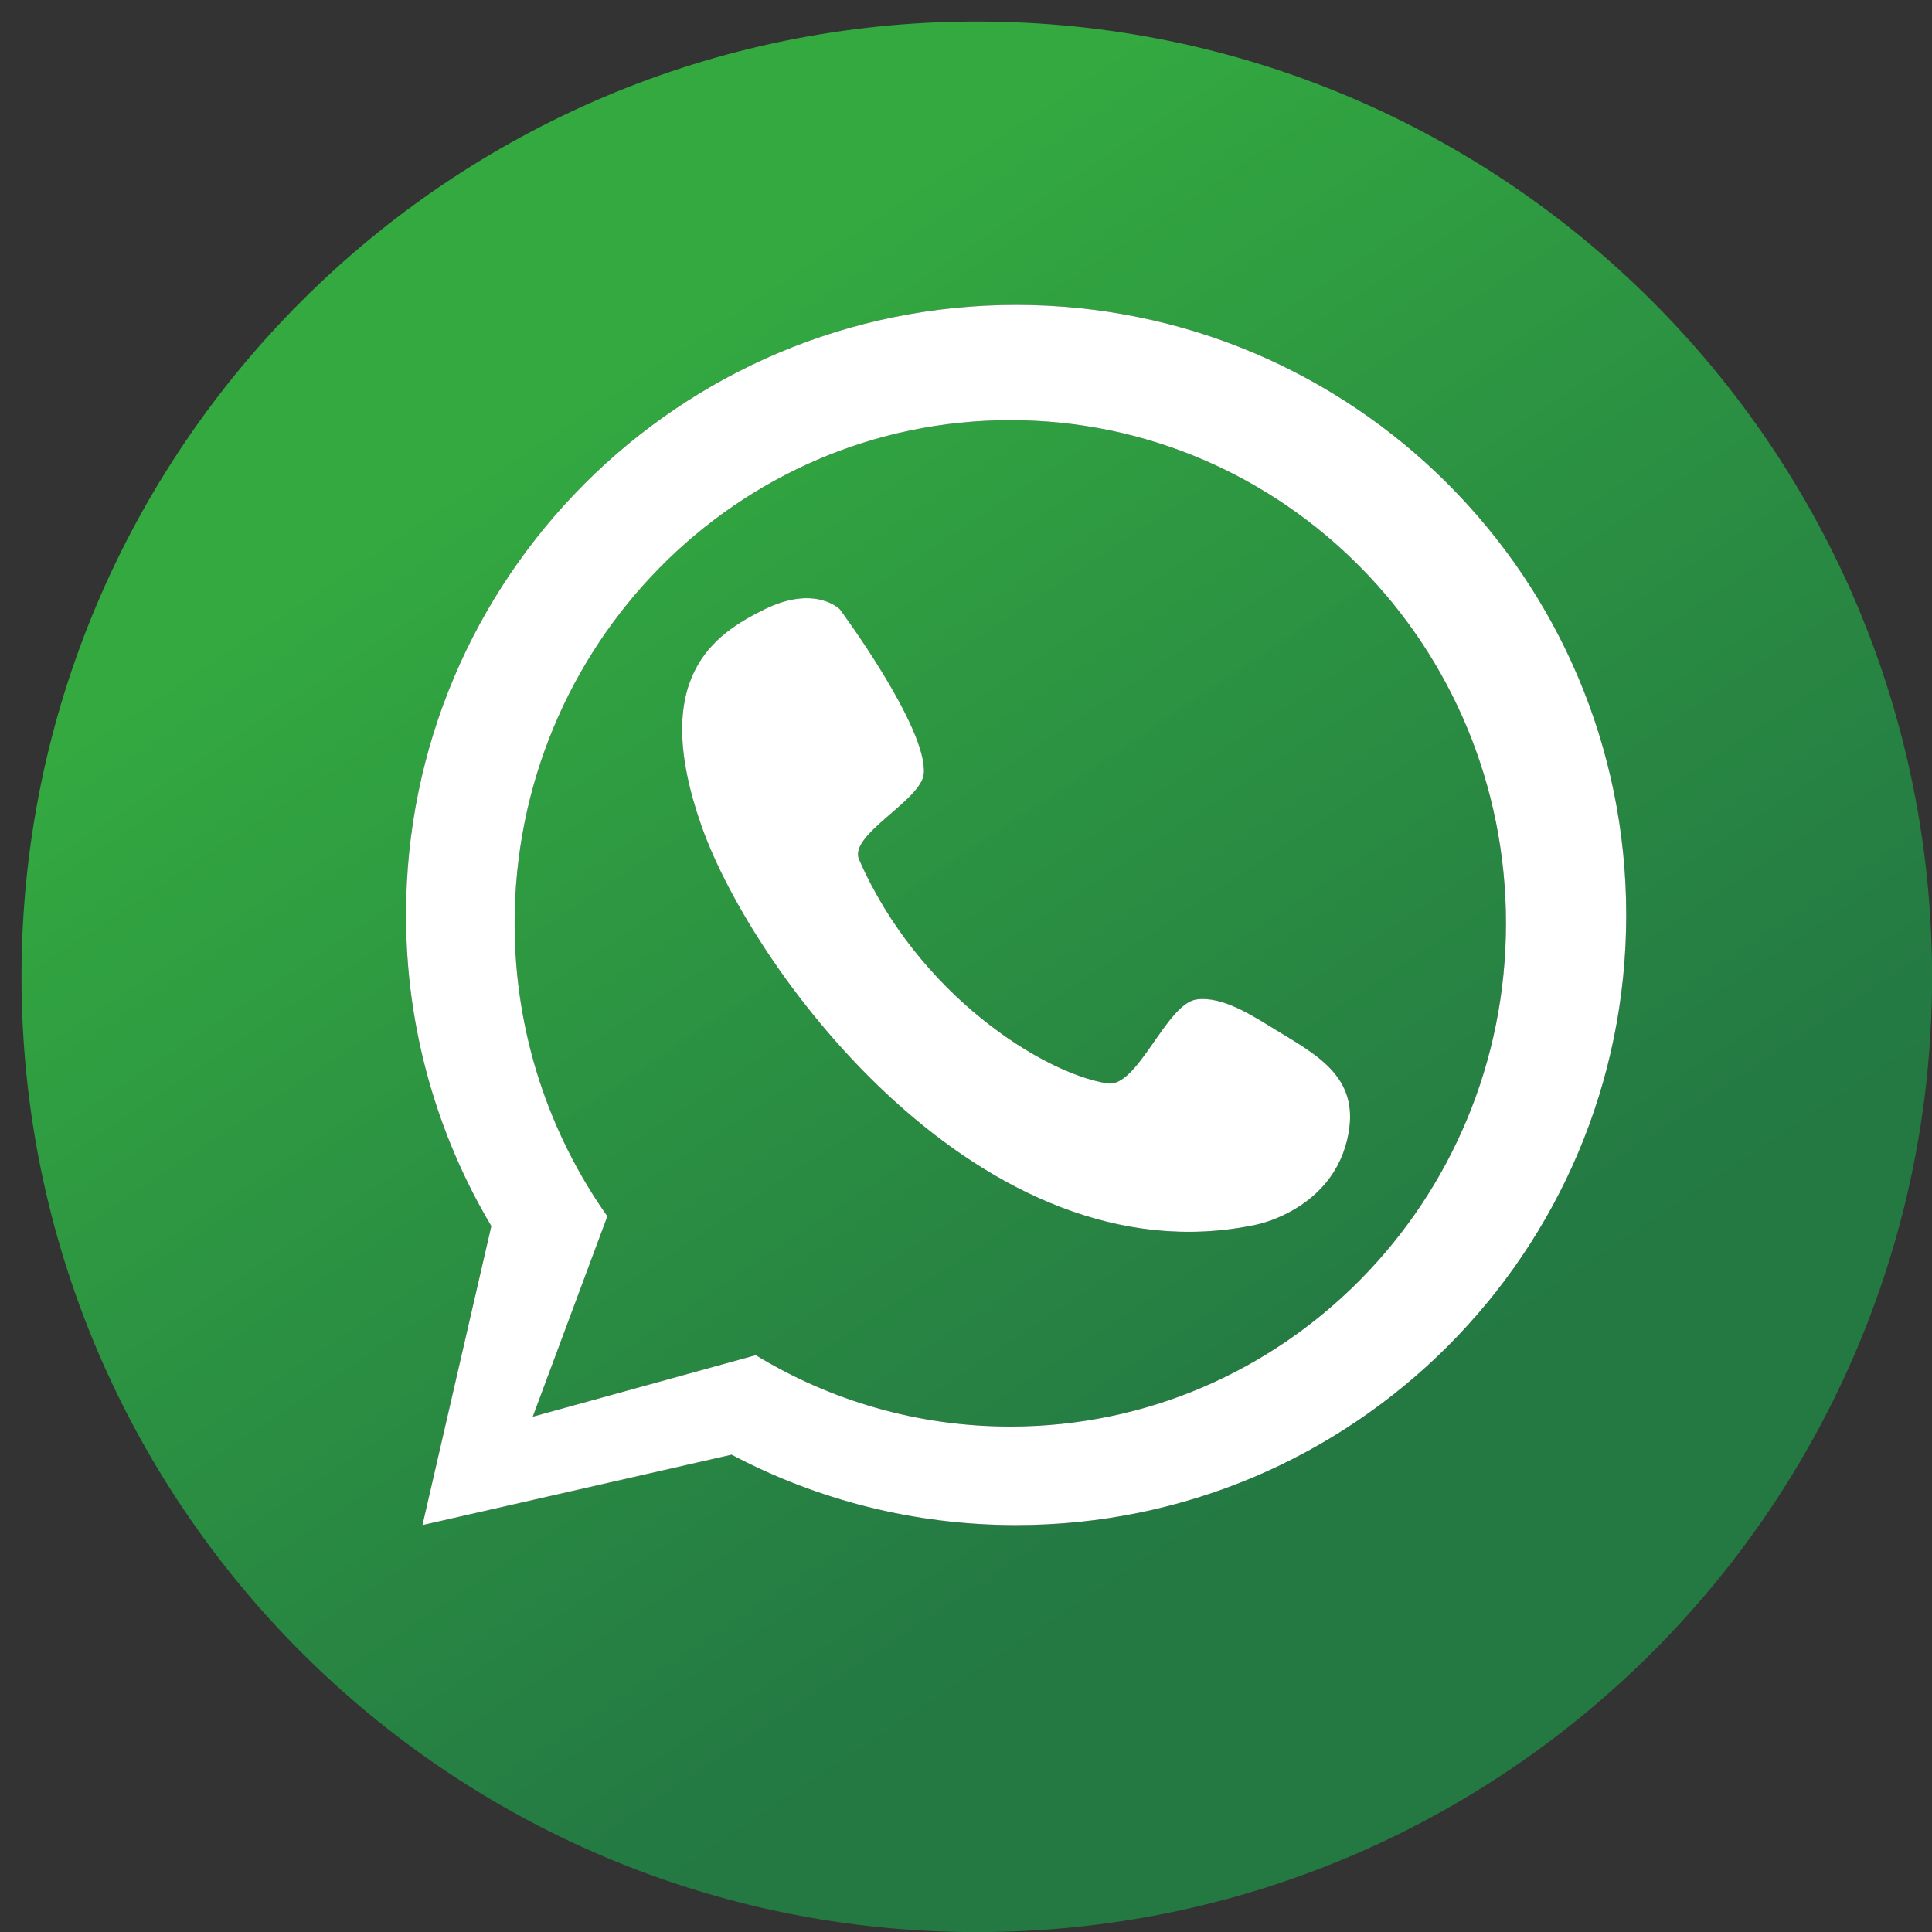
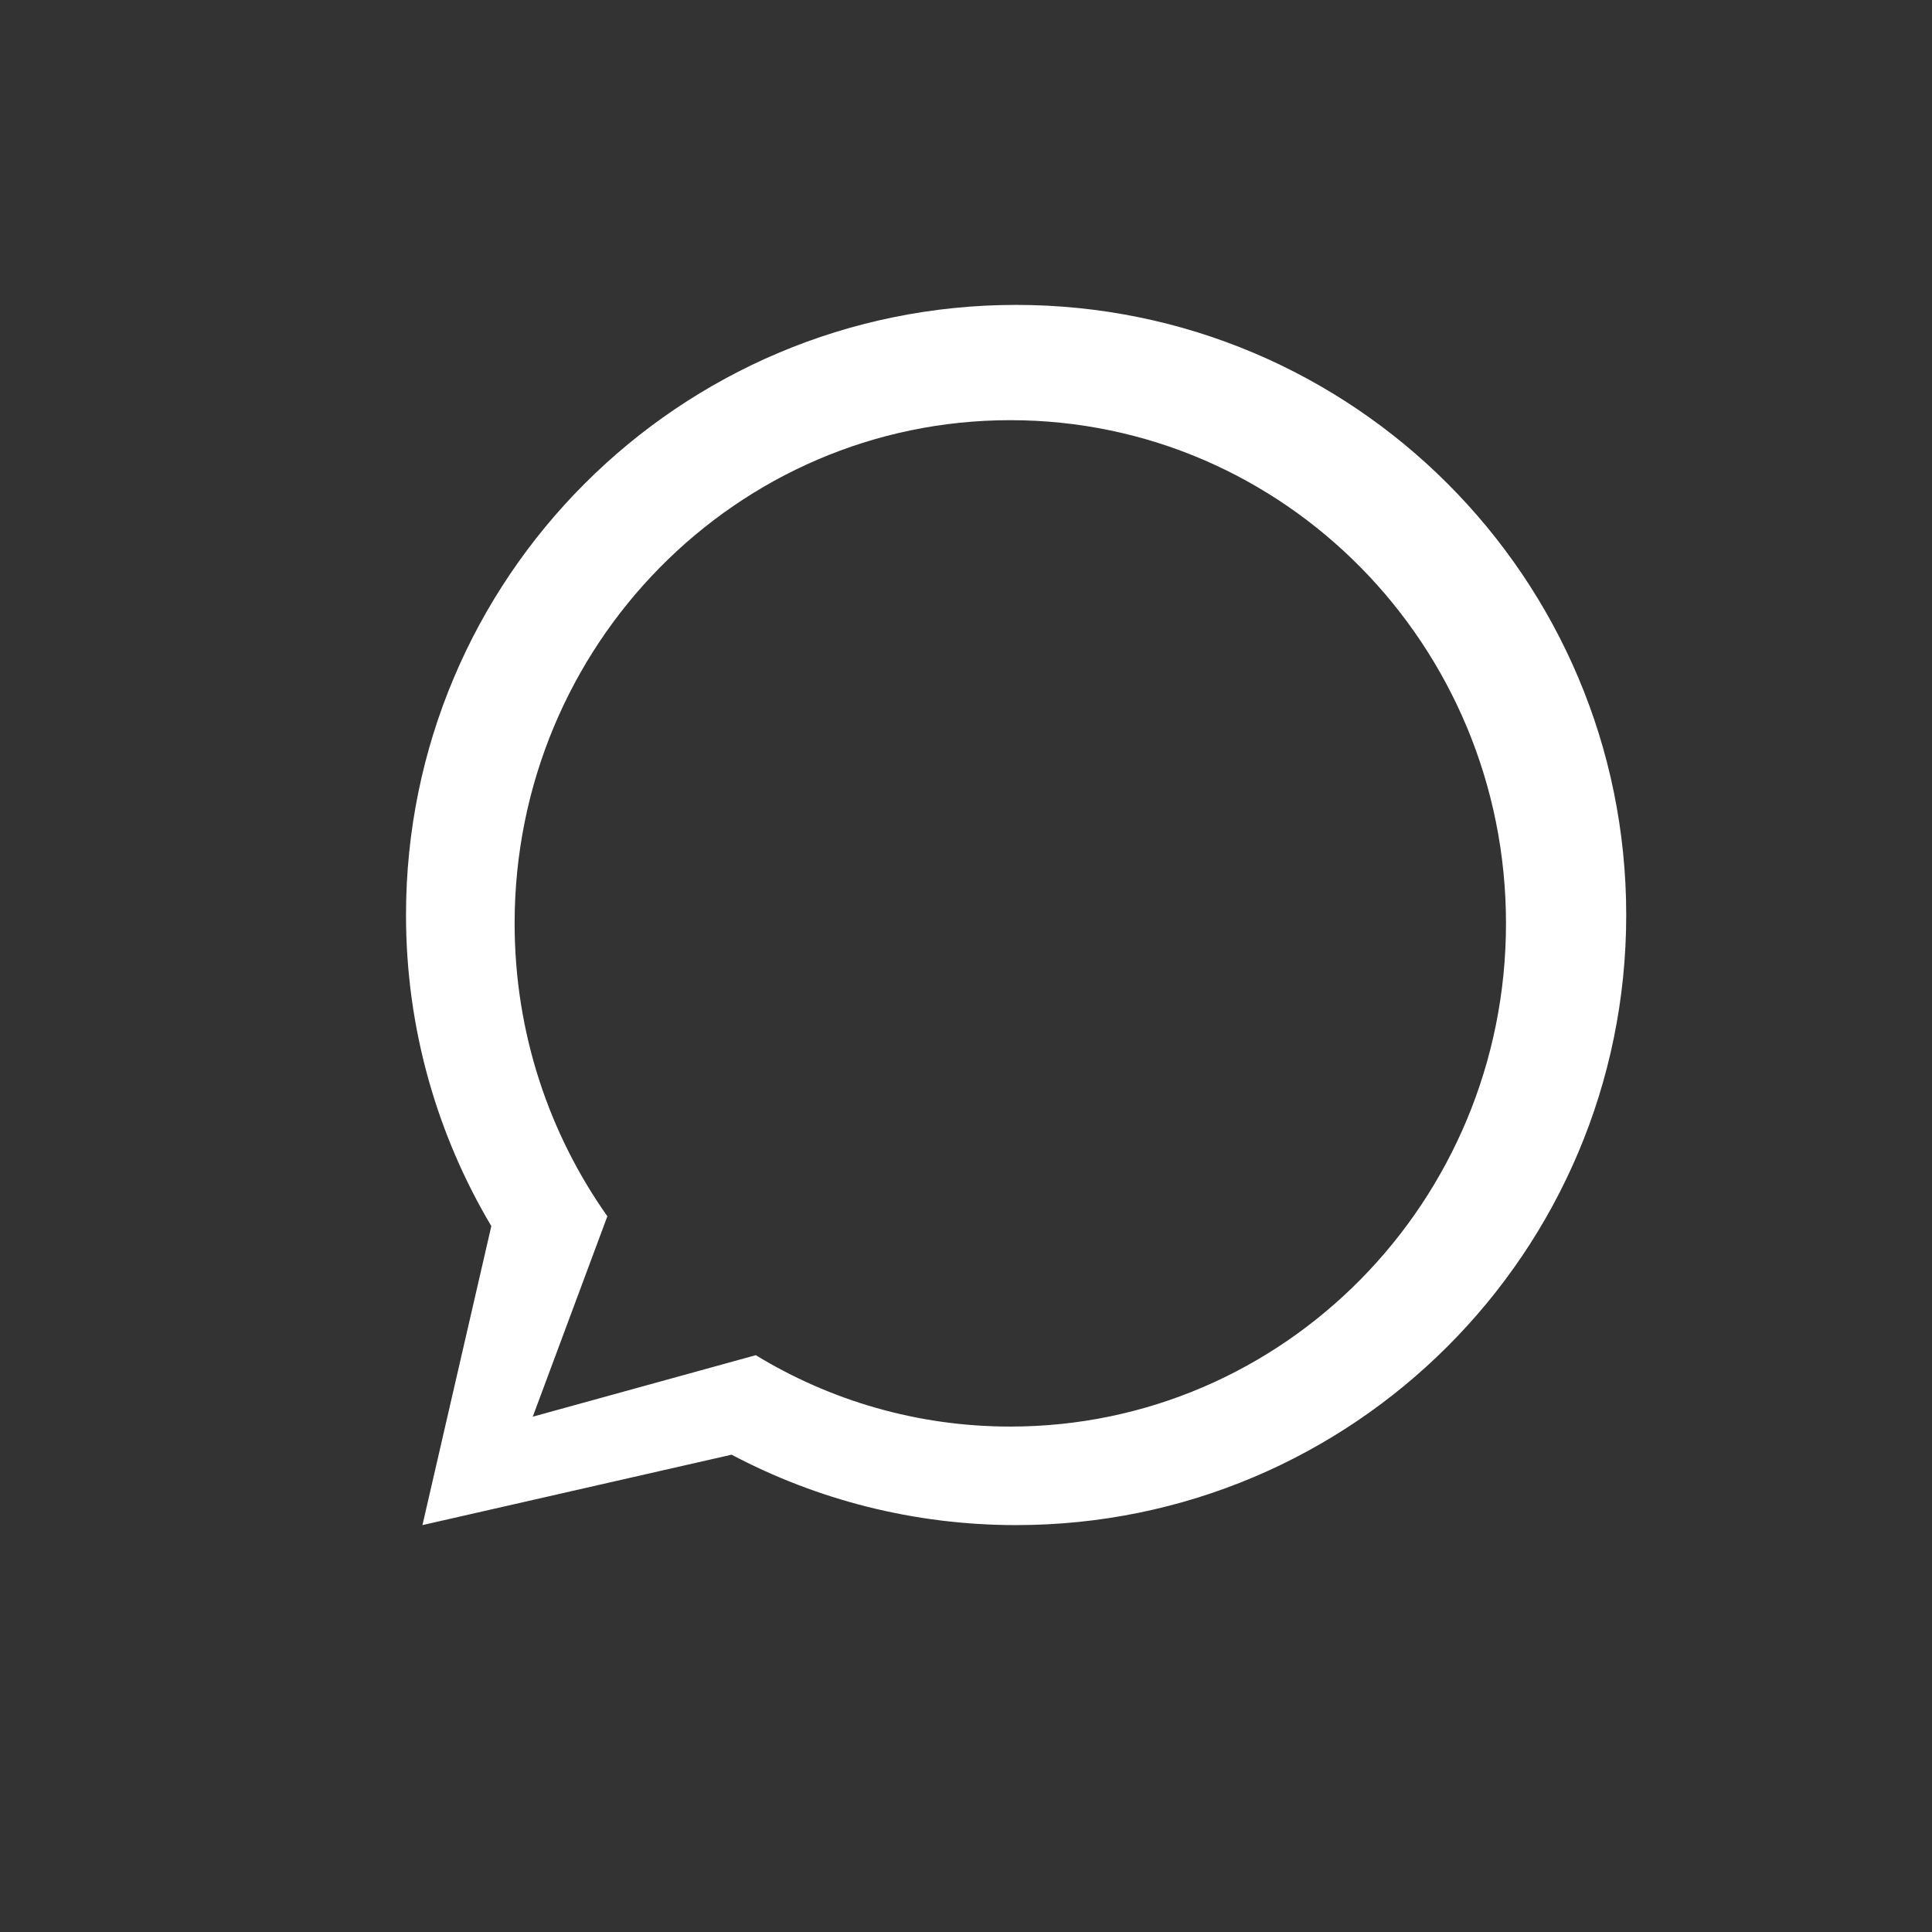
<svg xmlns="http://www.w3.org/2000/svg" xmlns:xlink="http://www.w3.org/1999/xlink" contentScriptType="text/ecmascript" width="810" zoomAndPan="magnify" contentStyleType="text/css" viewBox="0 0 810 810" height="810" preserveAspectRatio="xMidYMid meet">
  <rect x="0" y="0" width="810" height="810" fill="#333333" stroke="none" />
  <defs>
    <clipPath id="clip-0">
      <path d="M 215.691 176.043 L 631.531 176.043 L 631.531 598.488 L 215.691 598.488 Z M 215.691 176.043 " clip-rule="nonzero" />
    </clipPath>
    <clipPath id="clip-1">
      <path d="M 320.555 255.441 C 341.816 244.988 352.105 255.441 352.105 255.441 C 352.105 255.441 388.977 305.129 387.309 324.398 C 386.293 335.621 355.66 350.008 360.156 360.309 C 384.906 417 437.355 450.066 464.312 454.211 C 477.012 456.164 488.957 420.727 501.719 419.012 C 512.801 417.508 525.785 426.273 534.727 431.695 C 553.27 442.945 570.938 452.293 564.777 477.965 C 560.988 493.762 549.895 504.582 535.297 510.688 C 532.188 511.988 529.184 512.941 525.918 513.617 C 412.215 537.07 316.152 408.707 294.148 346.402 C 272.148 284.047 299.312 265.898 320.555 255.441 Z M 223.359 593.957 L 316.859 568.168 C 348.055 587.16 384.551 598.098 423.578 598.098 C 538.355 598.098 631.395 503.652 631.395 387.133 C 631.395 270.617 538.355 176.164 423.578 176.164 C 308.801 176.164 215.758 270.617 215.758 387.133 C 215.758 432.957 230.195 475.328 254.641 509.93 Z M 223.359 593.957 " clip-rule="nonzero" />
    </clipPath>
    <clipPath id="clip-2">
      <path d="M 320.555 255.441 C 341.816 244.988 352.105 255.441 352.105 255.441 C 352.105 255.441 388.977 305.129 387.309 324.398 C 386.293 335.621 355.66 350.008 360.156 360.309 C 384.906 417 437.355 450.066 464.312 454.211 C 477.012 456.164 488.957 420.727 501.719 419.012 C 512.801 417.508 525.785 426.273 534.727 431.695 C 553.27 442.945 570.938 452.293 564.777 477.965 C 560.988 493.762 549.895 504.582 535.297 510.688 C 532.188 511.988 529.184 512.941 525.918 513.617 C 412.215 537.07 316.152 408.707 294.148 346.402 C 272.148 284.047 299.312 265.898 320.555 255.441 Z M 223.359 593.957 L 316.859 568.168 C 348.055 587.16 384.551 598.098 423.578 598.098 C 538.355 598.098 631.395 503.652 631.395 387.133 C 631.395 270.617 538.355 176.164 423.578 176.164 C 308.801 176.164 215.758 270.617 215.758 387.133 C 215.758 432.957 230.195 475.328 254.641 509.93 L 223.359 593.957 " clip-rule="nonzero" />
    </clipPath>
    <clipPath id="clip-3">
-       <path d="M 22.641 302.195 L 507.242 -14.066 L 824.508 472.066 L 339.906 788.328 Z M 22.641 302.195 " clip-rule="nonzero" />
-     </clipPath>
+       </clipPath>
    <linearGradient x1="-0.013" gradientTransform="matrix(292.077, 447.533, 447.533, -292.077, 238.317, 169.451)" y1="0" x2="1.074" gradientUnits="userSpaceOnUse" y2="0" xlink:type="simple" xlink:actuate="onLoad" id="linear-pattern-0" xlink:show="other">
      <stop stop-opacity="1" stop-color="rgb(20%, 66.299%, 25.099%)" offset="0" />
      <stop stop-opacity="1" stop-color="rgb(20%, 66.299%, 25.099%)" offset="0.016" />
      <stop stop-opacity="1" stop-color="rgb(20%, 66.101%, 25.099%)" offset="0.02" />
      <stop stop-opacity="1" stop-color="rgb(20%, 65.903%, 25.099%)" offset="0.023" />
      <stop stop-opacity="1" stop-color="rgb(20%, 65.901%, 25.099%)" offset="0.031" />
      <stop stop-opacity="1" stop-color="rgb(20%, 65.715%, 25.099%)" offset="0.047" />
      <stop stop-opacity="1" stop-color="rgb(19.82%, 65.515%, 25.099%)" offset="0.055" />
      <stop stop-opacity="1" stop-color="rgb(19.62%, 65.324%, 25.099%)" offset="0.062" />
      <stop stop-opacity="1" stop-color="rgb(19.6%, 65.123%, 25.099%)" offset="0.07" />
      <stop stop-opacity="1" stop-color="rgb(19.6%, 64.908%, 25.099%)" offset="0.078" />
      <stop stop-opacity="1" stop-color="rgb(19.6%, 64.708%, 25.099%)" offset="0.094" />
      <stop stop-opacity="1" stop-color="rgb(19.423%, 64.522%, 25.099%)" offset="0.102" />
      <stop stop-opacity="1" stop-color="rgb(19.221%, 64.322%, 25.099%)" offset="0.109" />
      <stop stop-opacity="1" stop-color="rgb(19.199%, 64.107%, 25.099%)" offset="0.117" />
      <stop stop-opacity="1" stop-color="rgb(19.199%, 63.907%, 25.099%)" offset="0.125" />
      <stop stop-opacity="1" stop-color="rgb(19.199%, 63.716%, 25.099%)" offset="0.133" />
      <stop stop-opacity="1" stop-color="rgb(19.199%, 63.516%, 25.099%)" offset="0.141" />
      <stop stop-opacity="1" stop-color="rgb(19.005%, 63.304%, 25.099%)" offset="0.156" />
      <stop stop-opacity="1" stop-color="rgb(18.805%, 63.104%, 25.288%)" offset="0.164" />
      <stop stop-opacity="1" stop-color="rgb(18.799%, 62.914%, 25.488%)" offset="0.172" />
      <stop stop-opacity="1" stop-color="rgb(18.799%, 62.582%, 25.499%)" offset="0.188" />
      <stop stop-opacity="1" stop-color="rgb(18.799%, 62.418%, 25.499%)" offset="0.203" />
      <stop stop-opacity="1" stop-color="rgb(18.611%, 62.212%, 25.499%)" offset="0.211" />
      <stop stop-opacity="1" stop-color="rgb(18.411%, 62.012%, 25.499%)" offset="0.219" />
      <stop stop-opacity="1" stop-color="rgb(18.399%, 61.821%, 25.499%)" offset="0.227" />
      <stop stop-opacity="1" stop-color="rgb(18.399%, 61.621%, 25.499%)" offset="0.234" />
      <stop stop-opacity="1" stop-color="rgb(18.399%, 61.406%, 25.499%)" offset="0.242" />
      <stop stop-opacity="1" stop-color="rgb(18.399%, 61.206%, 25.499%)" offset="0.25" />
      <stop stop-opacity="1" stop-color="rgb(18.219%, 61.02%, 25.499%)" offset="0.266" />
      <stop stop-opacity="1" stop-color="rgb(18.019%, 60.818%, 25.499%)" offset="0.273" />
      <stop stop-opacity="1" stop-color="rgb(17.999%, 60.603%, 25.499%)" offset="0.281" />
      <stop stop-opacity="1" stop-color="rgb(17.999%, 60.219%, 25.499%)" offset="0.297" />
      <stop stop-opacity="1" stop-color="rgb(17.999%, 60.013%, 25.499%)" offset="0.312" />
      <stop stop-opacity="1" stop-color="rgb(17.802%, 59.802%, 25.499%)" offset="0.316" />
      <stop stop-opacity="1" stop-color="rgb(17.606%, 59.607%, 25.499%)" offset="0.32" />
      <stop stop-opacity="1" stop-color="rgb(17.603%, 59.602%, 25.499%)" offset="0.328" />
      <stop stop-opacity="1" stop-color="rgb(17.599%, 59.412%, 25.499%)" offset="0.336" />
      <stop stop-opacity="1" stop-color="rgb(17.599%, 59.212%, 25.499%)" offset="0.344" />
      <stop stop-opacity="1" stop-color="rgb(17.599%, 59.021%, 25.499%)" offset="0.352" />
      <stop stop-opacity="1" stop-color="rgb(17.599%, 58.821%, 25.499%)" offset="0.359" />
      <stop stop-opacity="1" stop-color="rgb(17.458%, 58.609%, 25.688%)" offset="0.375" />
      <stop stop-opacity="1" stop-color="rgb(17.307%, 58.229%, 25.888%)" offset="0.391" />
      <stop stop-opacity="1" stop-color="rgb(17.299%, 58.018%, 25.899%)" offset="0.398" />
      <stop stop-opacity="1" stop-color="rgb(17.299%, 57.803%, 25.899%)" offset="0.406" />
      <stop stop-opacity="1" stop-color="rgb(17.122%, 57.454%, 25.899%)" offset="0.438" />
      <stop stop-opacity="1" stop-color="rgb(16.922%, 57.101%, 25.899%)" offset="0.441" />
      <stop stop-opacity="1" stop-color="rgb(16.899%, 56.905%, 25.899%)" offset="0.445" />
      <stop stop-opacity="1" stop-color="rgb(16.899%, 56.902%, 25.899%)" offset="0.453" />
      <stop stop-opacity="1" stop-color="rgb(16.899%, 56.715%, 25.899%)" offset="0.469" />
      <stop stop-opacity="1" stop-color="rgb(16.899%, 56.516%, 25.899%)" offset="0.477" />
      <stop stop-opacity="1" stop-color="rgb(16.899%, 56.299%, 25.899%)" offset="0.48" />
      <stop stop-opacity="1" stop-color="rgb(16.899%, 56.1%, 25.899%)" offset="0.484" />
      <stop stop-opacity="1" stop-color="rgb(16.704%, 56.099%, 25.899%)" offset="0.492" />
      <stop stop-opacity="1" stop-color="rgb(16.504%, 56.099%, 25.899%)" offset="0.5" />
      <stop stop-opacity="1" stop-color="rgb(16.499%, 55.913%, 25.899%)" offset="0.508" />
      <stop stop-opacity="1" stop-color="rgb(16.499%, 55.713%, 25.899%)" offset="0.516" />
      <stop stop-opacity="1" stop-color="rgb(16.499%, 55.499%, 25.899%)" offset="0.52" />
      <stop stop-opacity="1" stop-color="rgb(16.499%, 55.299%, 25.899%)" offset="0.523" />
      <stop stop-opacity="1" stop-color="rgb(16.499%, 55.299%, 25.899%)" offset="0.531" />
      <stop stop-opacity="1" stop-color="rgb(16.499%, 55.107%, 25.899%)" offset="0.539" />
      <stop stop-opacity="1" stop-color="rgb(16.499%, 54.907%, 25.899%)" offset="0.547" />
      <stop stop-opacity="1" stop-color="rgb(16.316%, 54.9%, 25.899%)" offset="0.555" />
      <stop stop-opacity="1" stop-color="rgb(16.116%, 54.721%, 25.899%)" offset="0.562" />
      <stop stop-opacity="1" stop-color="rgb(16.1%, 54.521%, 25.899%)" offset="0.57" />
      <stop stop-opacity="1" stop-color="rgb(16.1%, 54.306%, 25.899%)" offset="0.578" />
      <stop stop-opacity="1" stop-color="rgb(16.1%, 54.105%, 25.899%)" offset="0.594" />
      <stop stop-opacity="1" stop-color="rgb(16.1%, 53.918%, 25.899%)" offset="0.602" />
      <stop stop-opacity="1" stop-color="rgb(16.1%, 53.719%, 25.899%)" offset="0.609" />
      <stop stop-opacity="1" stop-color="rgb(15.904%, 53.503%, 25.899%)" offset="0.617" />
      <stop stop-opacity="1" stop-color="rgb(15.704%, 53.304%, 25.899%)" offset="0.625" />
      <stop stop-opacity="1" stop-color="rgb(15.7%, 53.117%, 25.899%)" offset="0.641" />
      <stop stop-opacity="1" stop-color="rgb(15.7%, 52.914%, 25.899%)" offset="0.648" />
      <stop stop-opacity="1" stop-color="rgb(15.7%, 52.699%, 25.899%)" offset="0.656" />
      <stop stop-opacity="1" stop-color="rgb(15.7%, 52.501%, 25.899%)" offset="0.672" />
      <stop stop-opacity="1" stop-color="rgb(15.515%, 52.362%, 25.899%)" offset="0.68" />
      <stop stop-opacity="1" stop-color="rgb(15.315%, 52.211%, 25.899%)" offset="0.688" />
      <stop stop-opacity="1" stop-color="rgb(15.3%, 51.999%, 26.097%)" offset="0.691" />
      <stop stop-opacity="1" stop-color="rgb(15.3%, 51.801%, 26.297%)" offset="0.695" />
      <stop stop-opacity="1" stop-color="rgb(15.3%, 51.799%, 26.297%)" offset="0.703" />
      <stop stop-opacity="1" stop-color="rgb(15.3%, 51.613%, 26.299%)" offset="0.719" />
      <stop stop-opacity="1" stop-color="rgb(15.3%, 51.413%, 26.299%)" offset="0.727" />
      <stop stop-opacity="1" stop-color="rgb(15.3%, 51.199%, 26.299%)" offset="0.73" />
      <stop stop-opacity="1" stop-color="rgb(15.3%, 50.999%, 26.299%)" offset="0.734" />
      <stop stop-opacity="1" stop-color="rgb(15.108%, 50.999%, 26.299%)" offset="0.75" />
      <stop stop-opacity="1" stop-color="rgb(14.906%, 50.812%, 26.299%)" offset="0.758" />
      <stop stop-opacity="1" stop-color="rgb(14.899%, 50.612%, 26.299%)" offset="0.766" />
      <stop stop-opacity="1" stop-color="rgb(14.899%, 50.597%, 26.299%)" offset="0.773" />
      <stop stop-opacity="1" stop-color="rgb(14.899%, 50.398%, 26.299%)" offset="0.781" />
      <stop stop-opacity="1" stop-color="rgb(14.899%, 50.012%, 26.299%)" offset="0.797" />
      <stop stop-opacity="1" stop-color="rgb(14.719%, 49.809%, 26.299%)" offset="0.812" />
      <stop stop-opacity="1" stop-color="rgb(14.519%, 49.599%, 26.299%)" offset="0.816" />
      <stop stop-opacity="1" stop-color="rgb(14.499%, 49.4%, 26.299%)" offset="0.82" />
      <stop stop-opacity="1" stop-color="rgb(14.499%, 49.399%, 26.299%)" offset="0.828" />
      <stop stop-opacity="1" stop-color="rgb(14.499%, 49.208%, 26.299%)" offset="0.836" />
      <stop stop-opacity="1" stop-color="rgb(14.499%, 49.008%, 26.299%)" offset="0.844" />
      <stop stop-opacity="1" stop-color="rgb(14.499%, 48.999%, 26.299%)" offset="0.852" />
      <stop stop-opacity="1" stop-color="rgb(14.499%, 48.799%, 26.299%)" offset="0.855" />
      <stop stop-opacity="1" stop-color="rgb(14.499%, 48.599%, 26.299%)" offset="0.859" />
      <stop stop-opacity="1" stop-color="rgb(14.499%, 48.599%, 26.299%)" offset="0.875" />
      <stop stop-opacity="1" stop-color="rgb(14.311%, 48.412%, 26.299%)" offset="0.883" />
      <stop stop-opacity="1" stop-color="rgb(14.111%, 48.212%, 26.299%)" offset="0.891" />
      <stop stop-opacity="1" stop-color="rgb(14.099%, 48%, 26.299%)" offset="0.895" />
      <stop stop-opacity="1" stop-color="rgb(14.099%, 47.8%, 26.299%)" offset="0.898" />
      <stop stop-opacity="1" stop-color="rgb(14.099%, 47.8%, 26.299%)" offset="0.906" />
      <stop stop-opacity="1" stop-color="rgb(14.099%, 47.649%, 26.299%)" offset="0.938" />
      <stop stop-opacity="1" stop-color="rgb(14.099%, 47.499%, 26.299%)" offset="1" />
    </linearGradient>
    <clipPath id="clip-4">
      <path d="M 9 9 L 809.996 9 L 809.996 809.996 L 9 809.996 Z M 9 9 " clip-rule="nonzero" />
    </clipPath>
    <clipPath id="clip-5">
      <path d="M 426.012 127.836 C 567.281 127.836 681.801 242.352 681.801 383.625 C 681.801 524.891 567.281 639.41 426.012 639.41 C 382.918 639.41 342.34 628.703 306.715 609.883 L 177.113 639.41 L 205.988 514.051 C 183.289 475.855 170.219 431.273 170.219 383.625 C 170.219 242.352 284.742 127.836 426.012 127.836 Z M 409.523 810.035 C 630.723 810.035 810.035 630.719 810.035 409.523 C 810.035 188.332 630.723 9.016 409.523 9.016 C 188.328 9.016 9.016 188.332 9.016 409.523 C 9.016 630.719 188.328 810.035 409.523 810.035 Z M 409.523 810.035 " clip-rule="nonzero" />
    </clipPath>
    <clipPath id="clip-6">
      <path d="M 426.012 127.836 C 567.277 127.836 681.797 242.355 681.797 383.629 C 681.797 524.891 567.277 639.41 426.012 639.41 C 382.918 639.41 342.34 628.703 306.715 609.883 L 177.113 639.41 L 205.984 514.055 C 183.289 475.855 170.219 431.277 170.219 383.629 C 170.219 242.355 284.742 127.836 426.012 127.836 Z M 409.523 810.035 C 630.723 810.035 810.031 630.719 810.031 409.527 C 810.031 188.332 630.723 9.02 409.523 9.02 C 188.328 9.02 9.016 188.332 9.016 409.527 C 9.016 630.719 188.328 810.035 409.523 810.035 " clip-rule="nonzero" />
    </clipPath>
    <clipPath id="clip-7">
      <path d="M -357.602 248.281 L 570.77 -357.598 L 1176.648 570.77 L 248.281 1176.652 Z M -357.602 248.281 " clip-rule="nonzero" />
    </clipPath>
    <linearGradient x1="-0.486" gradientTransform="matrix(292.084, 447.543, 447.543, -292.084, 248.336, 162.724)" y1="0" x2="1.589" gradientUnits="userSpaceOnUse" y2="0" xlink:type="simple" xlink:actuate="onLoad" id="linear-pattern-1" xlink:show="other">
      <stop stop-opacity="1" stop-color="rgb(20%, 66.299%, 25.099%)" offset="0" />
      <stop stop-opacity="1" stop-color="rgb(20%, 66.299%, 25.099%)" offset="0.125" />
      <stop stop-opacity="1" stop-color="rgb(20%, 66.299%, 25.099%)" offset="0.188" />
      <stop stop-opacity="1" stop-color="rgb(20%, 66.299%, 25.099%)" offset="0.219" />
      <stop stop-opacity="1" stop-color="rgb(20%, 66.269%, 25.099%)" offset="0.234" />
      <stop stop-opacity="1" stop-color="rgb(20%, 66.069%, 25.099%)" offset="0.242" />
      <stop stop-opacity="1" stop-color="rgb(19.987%, 65.7%, 25.099%)" offset="0.246" />
      <stop stop-opacity="1" stop-color="rgb(19.977%, 65.5%, 25.099%)" offset="0.25" />
      <stop stop-opacity="1" stop-color="rgb(19.788%, 65.298%, 25.099%)" offset="0.254" />
      <stop stop-opacity="1" stop-color="rgb(19.6%, 65.099%, 25.099%)" offset="0.258" />
      <stop stop-opacity="1" stop-color="rgb(19.6%, 65.099%, 25.099%)" offset="0.266" />
      <stop stop-opacity="1" stop-color="rgb(19.6%, 64.865%, 25.099%)" offset="0.27" />
      <stop stop-opacity="1" stop-color="rgb(19.6%, 64.633%, 25.099%)" offset="0.273" />
      <stop stop-opacity="1" stop-color="rgb(19.398%, 64.465%, 25.099%)" offset="0.277" />
      <stop stop-opacity="1" stop-color="rgb(19.199%, 64.299%, 25.099%)" offset="0.281" />
      <stop stop-opacity="1" stop-color="rgb(19.199%, 64.099%, 25.099%)" offset="0.285" />
      <stop stop-opacity="1" stop-color="rgb(19.199%, 63.899%, 25.099%)" offset="0.289" />
      <stop stop-opacity="1" stop-color="rgb(19.199%, 63.699%, 25.099%)" offset="0.293" />
      <stop stop-opacity="1" stop-color="rgb(19.199%, 63.499%, 25.099%)" offset="0.297" />
      <stop stop-opacity="1" stop-color="rgb(19.199%, 63.303%, 25.099%)" offset="0.301" />
      <stop stop-opacity="1" stop-color="rgb(19.199%, 63.107%, 25.099%)" offset="0.305" />
      <stop stop-opacity="1" stop-color="rgb(18.999%, 63.103%, 25.299%)" offset="0.309" />
      <stop stop-opacity="1" stop-color="rgb(18.799%, 63.1%, 25.499%)" offset="0.312" />
      <stop stop-opacity="1" stop-color="rgb(18.799%, 62.878%, 25.499%)" offset="0.316" />
      <stop stop-opacity="1" stop-color="rgb(18.799%, 62.659%, 25.499%)" offset="0.32" />
      <stop stop-opacity="1" stop-color="rgb(18.799%, 62.529%, 25.499%)" offset="0.328" />
      <stop stop-opacity="1" stop-color="rgb(18.599%, 62.199%, 25.499%)" offset="0.332" />
      <stop stop-opacity="1" stop-color="rgb(18.399%, 62%, 25.499%)" offset="0.336" />
      <stop stop-opacity="1" stop-color="rgb(18.399%, 61.8%, 25.499%)" offset="0.34" />
      <stop stop-opacity="1" stop-color="rgb(18.399%, 61.601%, 25.499%)" offset="0.344" />
      <stop stop-opacity="1" stop-color="rgb(18.399%, 61.6%, 25.499%)" offset="0.352" />
      <stop stop-opacity="1" stop-color="rgb(18.369%, 61.368%, 25.499%)" offset="0.355" />
      <stop stop-opacity="1" stop-color="rgb(18.338%, 61.137%, 25.499%)" offset="0.359" />
      <stop stop-opacity="1" stop-color="rgb(18.169%, 60.947%, 25.499%)" offset="0.367" />
      <stop stop-opacity="1" stop-color="rgb(17.999%, 60.577%, 25.499%)" offset="0.375" />
      <stop stop-opacity="1" stop-color="rgb(17.999%, 60.199%, 25.499%)" offset="0.379" />
      <stop stop-opacity="1" stop-color="rgb(17.999%, 59.999%, 25.499%)" offset="0.383" />
      <stop stop-opacity="1" stop-color="rgb(17.999%, 59.805%, 25.499%)" offset="0.391" />
      <stop stop-opacity="1" stop-color="rgb(17.799%, 59.572%, 25.499%)" offset="0.395" />
      <stop stop-opacity="1" stop-color="rgb(17.599%, 59.531%, 25.499%)" offset="0.398" />
      <stop stop-opacity="1" stop-color="rgb(17.599%, 59.34%, 25.499%)" offset="0.406" />
      <stop stop-opacity="1" stop-color="rgb(17.599%, 58.974%, 25.499%)" offset="0.414" />
      <stop stop-opacity="1" stop-color="rgb(17.448%, 58.6%, 25.699%)" offset="0.418" />
      <stop stop-opacity="1" stop-color="rgb(17.299%, 58.4%, 25.899%)" offset="0.422" />
      <stop stop-opacity="1" stop-color="rgb(17.299%, 58.203%, 25.899%)" offset="0.426" />
      <stop stop-opacity="1" stop-color="rgb(17.299%, 58.006%, 25.899%)" offset="0.43" />
      <stop stop-opacity="1" stop-color="rgb(17.299%, 58.002%, 25.899%)" offset="0.438" />
      <stop stop-opacity="1" stop-color="rgb(17.299%, 57.777%, 25.899%)" offset="0.441" />
      <stop stop-opacity="1" stop-color="rgb(17.299%, 57.558%, 25.899%)" offset="0.445" />
      <stop stop-opacity="1" stop-color="rgb(17.099%, 57.428%, 25.899%)" offset="0.449" />
      <stop stop-opacity="1" stop-color="rgb(16.899%, 57.3%, 25.899%)" offset="0.453" />
      <stop stop-opacity="1" stop-color="rgb(16.899%, 57.098%, 25.899%)" offset="0.457" />
      <stop stop-opacity="1" stop-color="rgb(16.899%, 56.898%, 25.899%)" offset="0.461" />
      <stop stop-opacity="1" stop-color="rgb(16.899%, 56.699%, 25.899%)" offset="0.465" />
      <stop stop-opacity="1" stop-color="rgb(16.899%, 56.499%, 25.899%)" offset="0.469" />
      <stop stop-opacity="1" stop-color="rgb(16.899%, 56.499%, 25.899%)" offset="0.477" />
      <stop stop-opacity="1" stop-color="rgb(16.699%, 56.267%, 25.899%)" offset="0.48" />
      <stop stop-opacity="1" stop-color="rgb(16.499%, 56.036%, 25.899%)" offset="0.484" />
      <stop stop-opacity="1" stop-color="rgb(16.499%, 55.867%, 25.899%)" offset="0.492" />
      <stop stop-opacity="1" stop-color="rgb(16.499%, 55.499%, 25.899%)" offset="0.496" />
      <stop stop-opacity="1" stop-color="rgb(16.499%, 55.299%, 25.899%)" offset="0.5" />
      <stop stop-opacity="1" stop-color="rgb(16.499%, 55.295%, 25.899%)" offset="0.508" />
      <stop stop-opacity="1" stop-color="rgb(16.304%, 55.095%, 25.899%)" offset="0.512" />
      <stop stop-opacity="1" stop-color="rgb(16.11%, 54.9%, 25.899%)" offset="0.516" />
      <stop stop-opacity="1" stop-color="rgb(16.104%, 54.7%, 25.899%)" offset="0.52" />
      <stop stop-opacity="1" stop-color="rgb(16.1%, 54.5%, 25.899%)" offset="0.523" />
      <stop stop-opacity="1" stop-color="rgb(16.1%, 54.298%, 25.899%)" offset="0.527" />
      <stop stop-opacity="1" stop-color="rgb(16.1%, 54.099%, 25.899%)" offset="0.531" />
      <stop stop-opacity="1" stop-color="rgb(16.1%, 53.899%, 25.899%)" offset="0.535" />
      <stop stop-opacity="1" stop-color="rgb(16.1%, 53.699%, 25.899%)" offset="0.539" />
      <stop stop-opacity="1" stop-color="rgb(15.9%, 53.691%, 25.899%)" offset="0.543" />
      <stop stop-opacity="1" stop-color="rgb(15.7%, 53.685%, 25.899%)" offset="0.547" />
      <stop stop-opacity="1" stop-color="rgb(15.7%, 53.491%, 25.899%)" offset="0.555" />
      <stop stop-opacity="1" stop-color="rgb(15.7%, 53.111%, 25.899%)" offset="0.562" />
      <stop stop-opacity="1" stop-color="rgb(15.7%, 52.711%, 25.899%)" offset="0.566" />
      <stop stop-opacity="1" stop-color="rgb(15.7%, 52.499%, 25.899%)" offset="0.57" />
      <stop stop-opacity="1" stop-color="rgb(15.68%, 52.484%, 25.899%)" offset="0.578" />
      <stop stop-opacity="1" stop-color="rgb(15.48%, 52.324%, 25.909%)" offset="0.586" />
      <stop stop-opacity="1" stop-color="rgb(15.3%, 51.988%, 26.109%)" offset="0.594" />
      <stop stop-opacity="1" stop-color="rgb(15.3%, 51.607%, 26.299%)" offset="0.602" />
      <stop stop-opacity="1" stop-color="rgb(15.3%, 51.375%, 26.299%)" offset="0.609" />
      <stop stop-opacity="1" stop-color="rgb(15.099%, 51.144%, 26.299%)" offset="0.613" />
      <stop stop-opacity="1" stop-color="rgb(14.899%, 50.954%, 26.299%)" offset="0.617" />
      <stop stop-opacity="1" stop-color="rgb(14.899%, 50.777%, 26.299%)" offset="0.625" />
      <stop stop-opacity="1" stop-color="rgb(14.899%, 50.4%, 26.299%)" offset="0.629" />
      <stop stop-opacity="1" stop-color="rgb(14.899%, 50.2%, 26.299%)" offset="0.633" />
      <stop stop-opacity="1" stop-color="rgb(14.899%, 50.2%, 26.299%)" offset="0.641" />
      <stop stop-opacity="1" stop-color="rgb(14.864%, 49.998%, 26.299%)" offset="0.645" />
      <stop stop-opacity="1" stop-color="rgb(14.828%, 49.799%, 26.299%)" offset="0.648" />
      <stop stop-opacity="1" stop-color="rgb(14.664%, 49.599%, 26.299%)" offset="0.652" />
      <stop stop-opacity="1" stop-color="rgb(14.499%, 49.399%, 26.299%)" offset="0.656" />
      <stop stop-opacity="1" stop-color="rgb(14.499%, 49.199%, 26.299%)" offset="0.66" />
      <stop stop-opacity="1" stop-color="rgb(14.499%, 48.999%, 26.299%)" offset="0.664" />
      <stop stop-opacity="1" stop-color="rgb(14.499%, 48.991%, 26.299%)" offset="0.672" />
      <stop stop-opacity="1" stop-color="rgb(14.499%, 48.792%, 26.299%)" offset="0.68" />
      <stop stop-opacity="1" stop-color="rgb(14.499%, 48.41%, 26.299%)" offset="0.688" />
      <stop stop-opacity="1" stop-color="rgb(14.299%, 48.01%, 26.299%)" offset="0.691" />
      <stop stop-opacity="1" stop-color="rgb(14.099%, 47.8%, 26.299%)" offset="0.695" />
      <stop stop-opacity="1" stop-color="rgb(14.099%, 47.784%, 26.299%)" offset="0.703" />
      <stop stop-opacity="1" stop-color="rgb(14.099%, 47.633%, 26.299%)" offset="0.719" />
      <stop stop-opacity="1" stop-color="rgb(14.099%, 47.499%, 26.299%)" offset="0.75" />
      <stop stop-opacity="1" stop-color="rgb(14.099%, 47.499%, 26.299%)" offset="1" />
    </linearGradient>
  </defs>
  <g clip-path="url(#clip-0)">
    <g clip-path="url(#clip-1)">
      <g clip-path="url(#clip-2)">
        <g clip-path="url(#clip-3)">
          <path fill="url(#linear-pattern-0)" d="M 22.641 302.199 L 507.238 -14.07 L 824.508 472.062 L 339.91 788.332 Z M 22.641 302.199 " fill-rule="nonzero" />
        </g>
      </g>
    </g>
  </g>
  <g clip-path="url(#clip-4)">
    <g clip-path="url(#clip-5)">
      <g clip-path="url(#clip-6)">
        <g clip-path="url(#clip-7)">
-           <path fill="url(#linear-pattern-1)" d="M -357.586 248.277 L 570.738 -357.582 L 1176.598 570.738 L 248.273 1176.598 Z M -357.586 248.277 " fill-rule="nonzero" />
-         </g>
+           </g>
      </g>
    </g>
  </g>
  <path fill="rgb(100%, 100%, 100%)" d="M 423.578 176.16 C 538.355 176.16 631.395 270.617 631.395 387.133 C 631.395 503.652 538.355 598.098 423.578 598.098 C 384.551 598.098 348.055 587.16 316.859 568.168 L 223.359 593.957 L 254.641 509.93 C 230.195 475.328 215.758 432.953 215.758 387.133 C 215.758 270.617 308.805 176.16 423.578 176.16 Z M 177.113 639.406 L 306.715 609.883 C 342.344 628.703 382.918 639.406 426.012 639.406 C 567.285 639.406 681.801 524.891 681.801 383.629 C 681.801 242.355 567.285 127.832 426.012 127.832 C 284.742 127.832 170.219 242.355 170.219 383.629 C 170.219 431.273 183.293 475.855 205.988 514.051 L 177.113 639.406 " fill-opacity="1" fill-rule="nonzero" />
-   <path fill="rgb(100%, 100%, 100%)" d="M 525.918 513.617 C 529.184 512.941 532.188 511.988 535.297 510.688 C 549.895 504.582 560.988 493.762 564.777 477.965 C 570.938 452.293 553.27 442.945 534.727 431.695 C 525.785 426.273 512.801 417.508 501.719 419.012 C 488.957 420.727 477.012 456.164 464.312 454.211 C 437.355 450.066 384.906 417 360.156 360.309 C 355.66 350.008 386.293 335.621 387.309 324.398 C 388.977 305.129 352.105 255.441 352.105 255.441 C 352.105 255.441 341.816 244.988 320.555 255.441 C 299.312 265.898 272.148 284.047 294.148 346.402 C 316.152 408.707 412.215 537.07 525.918 513.617 " fill-opacity="1" fill-rule="nonzero" />
</svg>